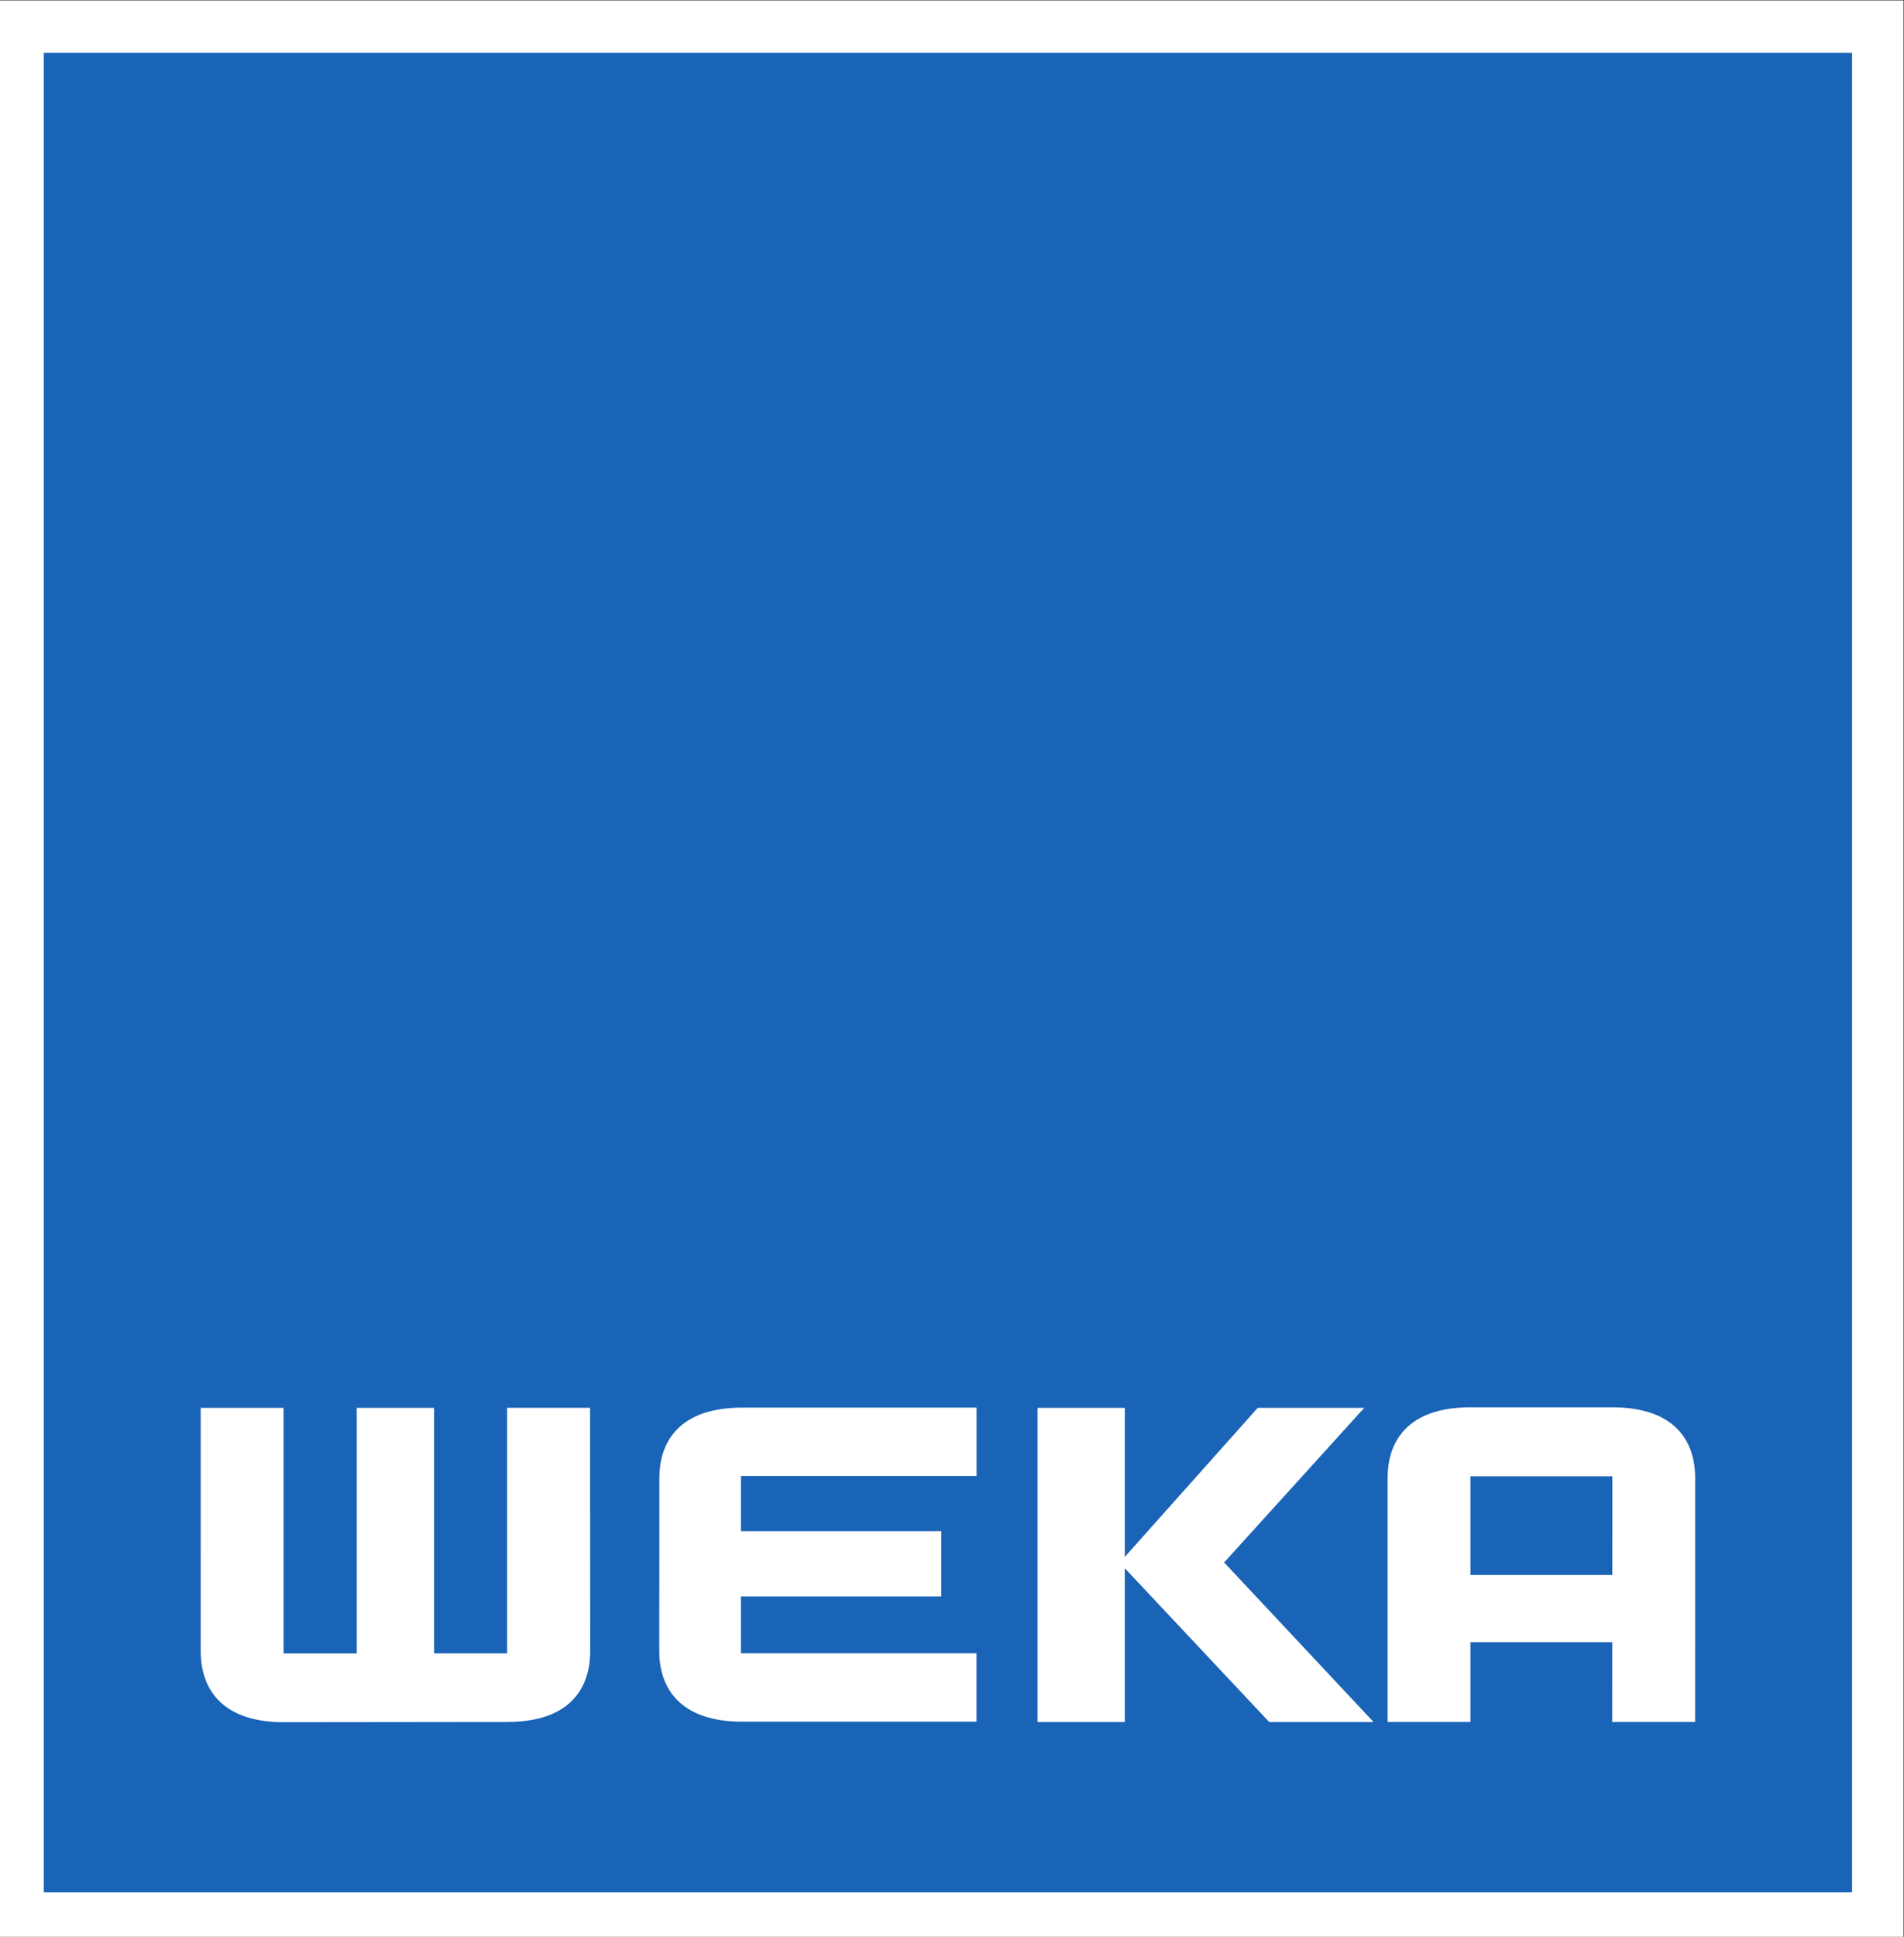
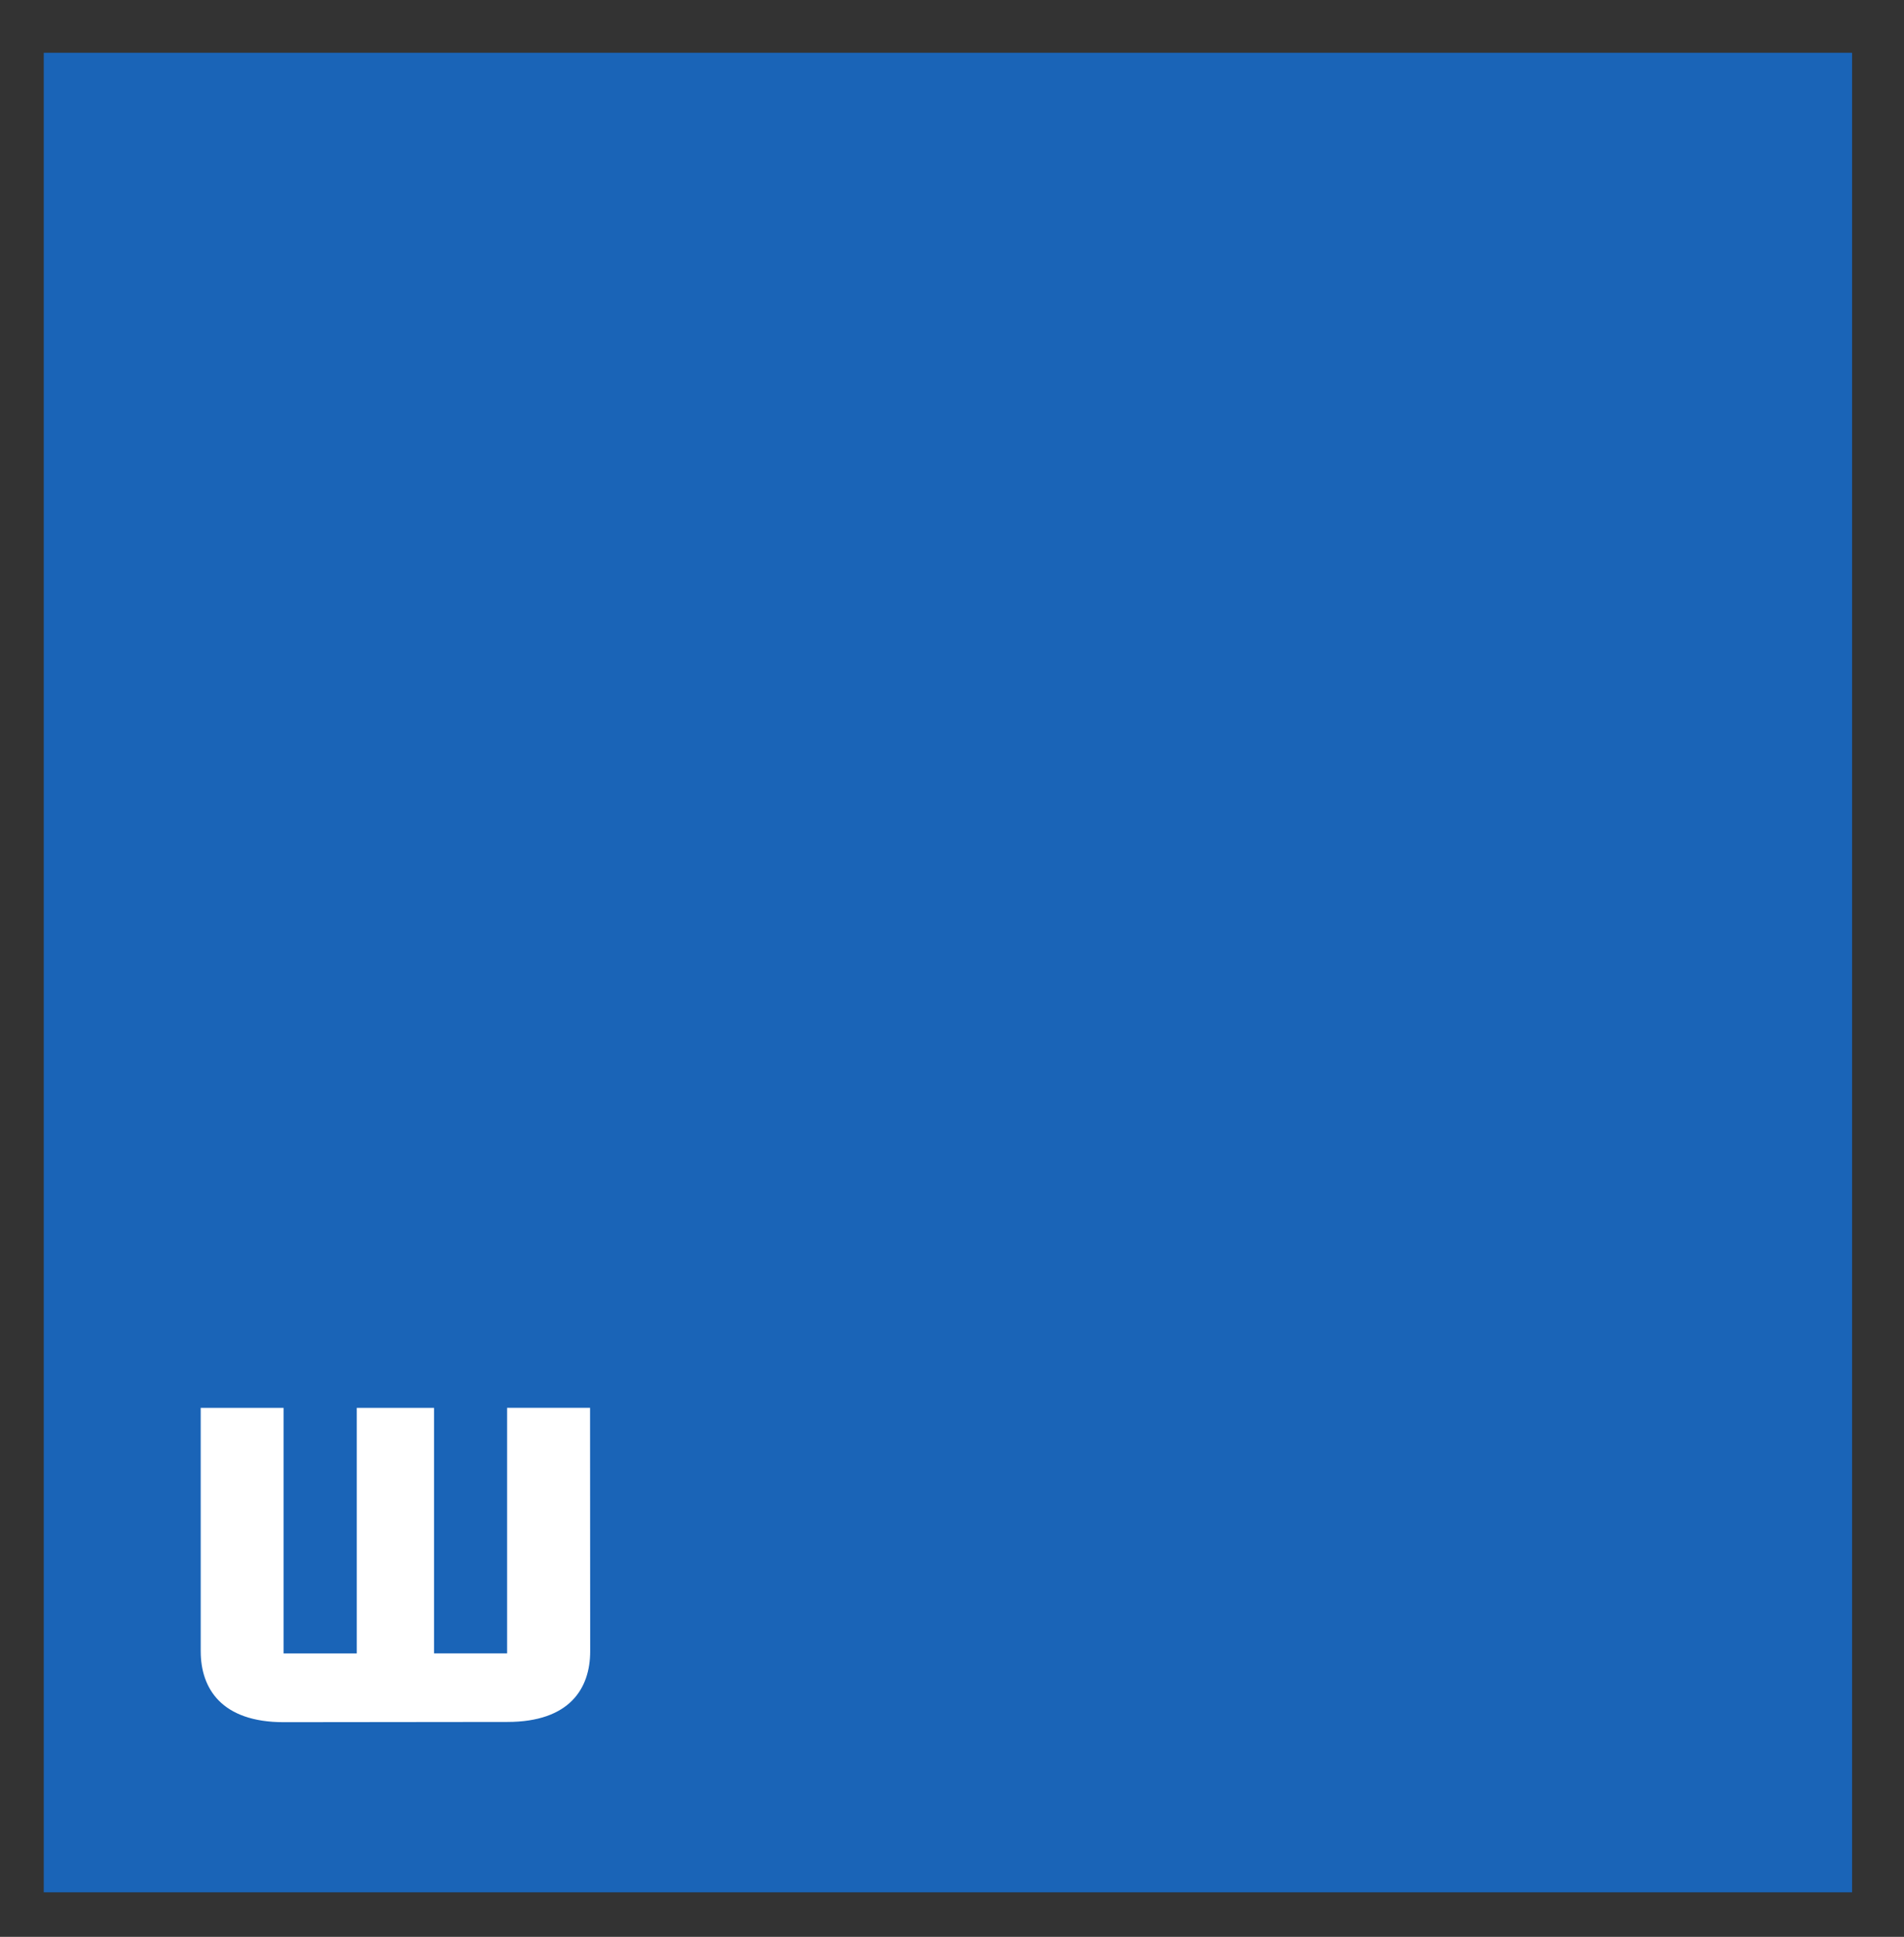
<svg xmlns="http://www.w3.org/2000/svg" xmlns:ns1="http://sodipodi.sourceforge.net/DTD/sodipodi-0.dtd" xmlns:ns2="http://www.inkscape.org/namespaces/inkscape" version="1.1" id="svg2" xml:space="preserve" width="377.987" height="384.307" viewBox="0 0 377.987 384.307" ns1:docname="weka-border.svg" ns2:version="0.92.5 (2060ec1f9f, 2020-04-08)">
  <rect x="0" y="0" width="377.987" height="384.307" fill="#333333" stroke="none" />
  <defs id="defs6" />
  <ns1:namedview pagecolor="#ffffff" bordercolor="#666666" borderopacity="1" objecttolerance="10" gridtolerance="10" guidetolerance="10" ns2:pageopacity="0" ns2:pageshadow="2" ns2:window-width="1948" ns2:window-height="1135" id="namedview4" showgrid="false" ns2:zoom="1.2281858" ns2:cx="101.98301" ns2:cy="139.01952" ns2:window-x="62" ns2:window-y="27" ns2:window-maximized="0" ns2:current-layer="g10" />
  <g id="g10" ns2:groupmode="layer" ns2:label="ink_ext_XXXXXX" transform="matrix(1.333,0,0,-1.333,0,384.307)">
-     <path ns2:connector-curvature="0" d="M 0,288.231 H 283.485 V 0 H 0 v 288.231" style="fill:#ffffff;fill-opacity:0.997;fill-rule:nonzero;stroke:none;stroke-width:0.1" id="path830" />
+     <path ns2:connector-curvature="0" d="M 0,288.231 H 283.485 H 0 v 288.231" style="fill:#ffffff;fill-opacity:0.997;fill-rule:nonzero;stroke:none;stroke-width:0.1" id="path830" />
    <g id="g12" transform="matrix(0.095,0,0,0.095,6.519,6.628)">
      <path d="M 0,2882.31 H 2834.85 V 0 H 0 v 2882.31" style="fill:#1a64b7;fill-opacity:1;fill-rule:nonzero;stroke:none" id="path14" ns2:connector-curvature="0" />
-       <path d="m 1094.9,267.391 c -97.38,0 -130.005,52.41 -130.005,110.75 l 0.148,270.679 c 0,58.481 32.539,110.641 130.007,110.641 h 367.29 V 652.262 h -369.33 l -0.09,-86.383 h 314.09 V 463.5 h -314.09 v -88.949 h 369.33 V 267.391 H 1094.9" style="fill:#ffffff;fill-opacity:1;fill-rule:nonzero;stroke:none" id="path16" ns2:connector-curvature="0" />
      <path d="m 856.602,377.711 c 0,-58.34 -32.215,-110.75 -129.864,-110.75 l -350.593,-0.383 c -97.446,0 -130.098,52.793 -130.098,111.133 l -0.024,381.328 H 375.898 V 374.262 h 114.793 v 384.84 H 611.797 V 374.371 h 114.492 v 384.801 h 130.106 l 0.207,-381.461" style="fill:#ffffff;fill-opacity:1;fill-rule:nonzero;stroke:none" id="path18" ns2:connector-curvature="0" />
-       <path d="M 2084.56,266.961 1850.42,516.852 2070.05,759.09 H 1903.12 L 1694.7,525.512 V 759.09 H 1557.98 V 266.961 h 136.72 v 240.82 l 226.27,-240.82 h 163.59" style="fill:#ffffff;fill-opacity:1;fill-rule:nonzero;stroke:none" id="path20" ns2:connector-curvature="0" />
-       <path d="m 2236.54,497.281 v 154.571 h 222.55 l -0.12,-154.571 z m 222.24,262.649 -222.15,0.039 c -97.39,0 -129.94,-52.231 -129.94,-110.797 V 267.031 h 129.85 v 124.828 h 222.36 l -0.1,-124.828 h 129.93 l 0.1,382.278 c 0,58.429 -32.52,110.621 -130.05,110.621" style="fill:#ffffff;fill-opacity:1;fill-rule:nonzero;stroke:none" id="path22" ns2:connector-curvature="0" />
    </g>
  </g>
</svg>